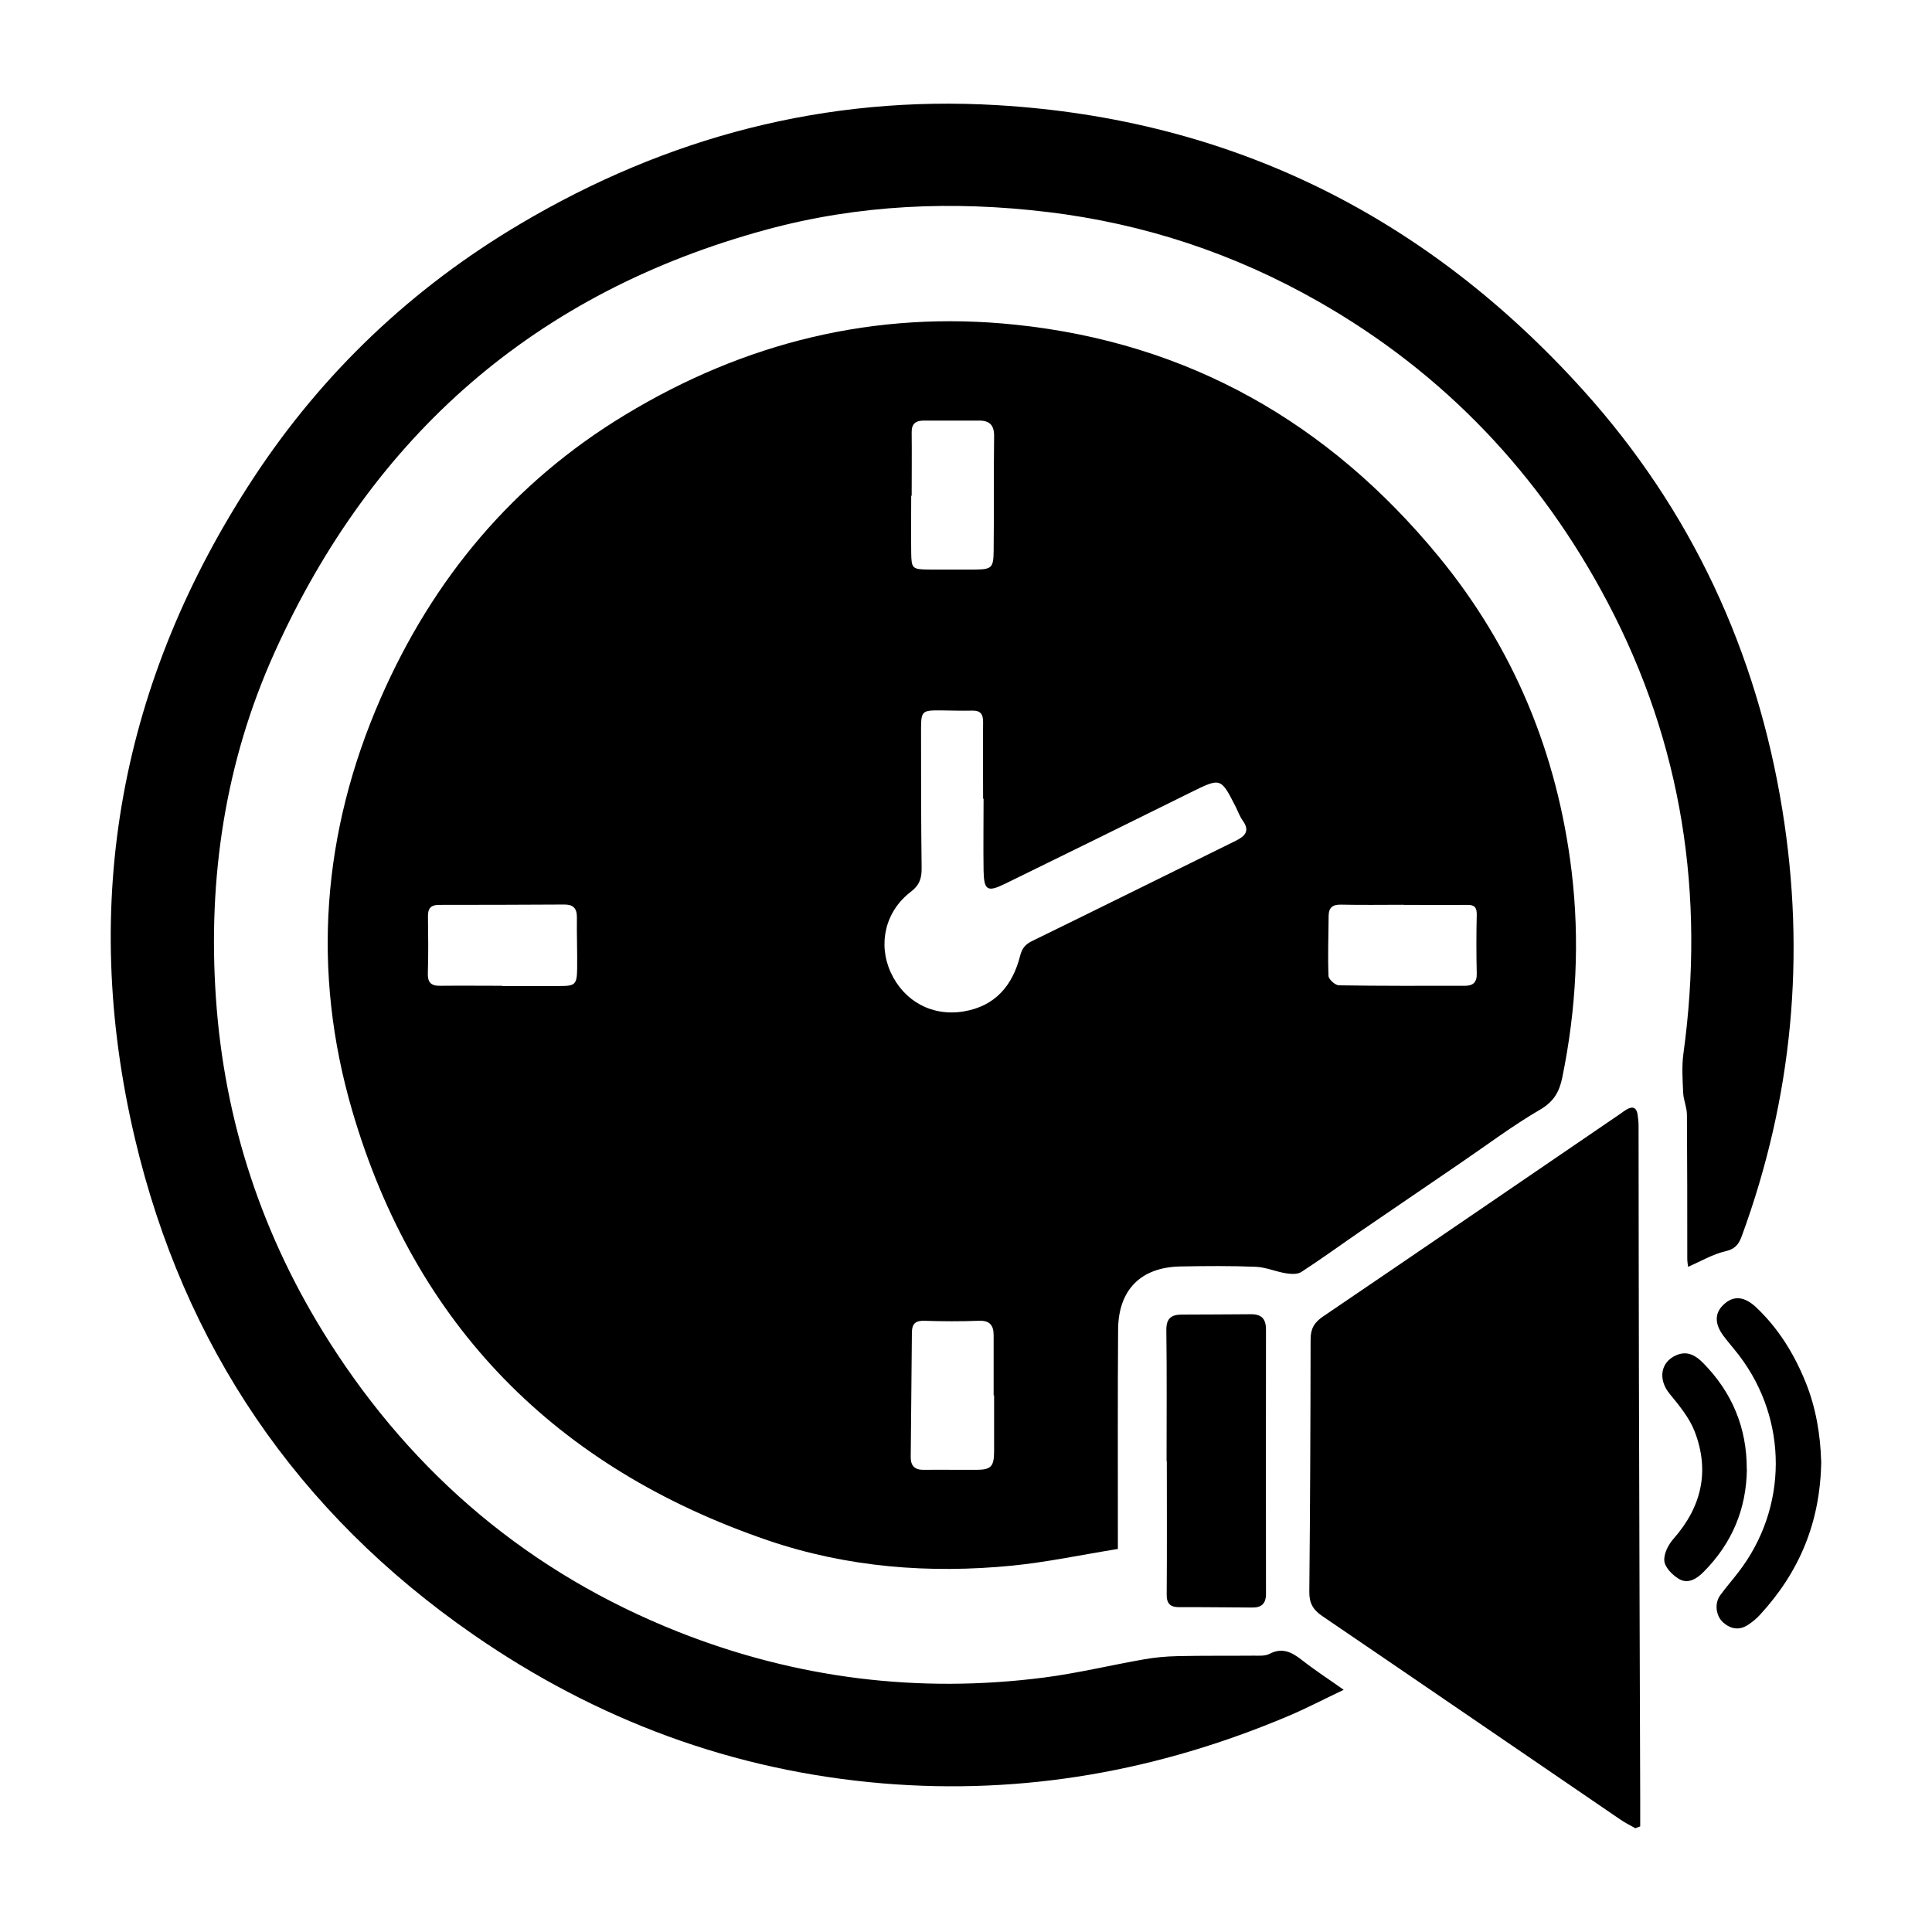
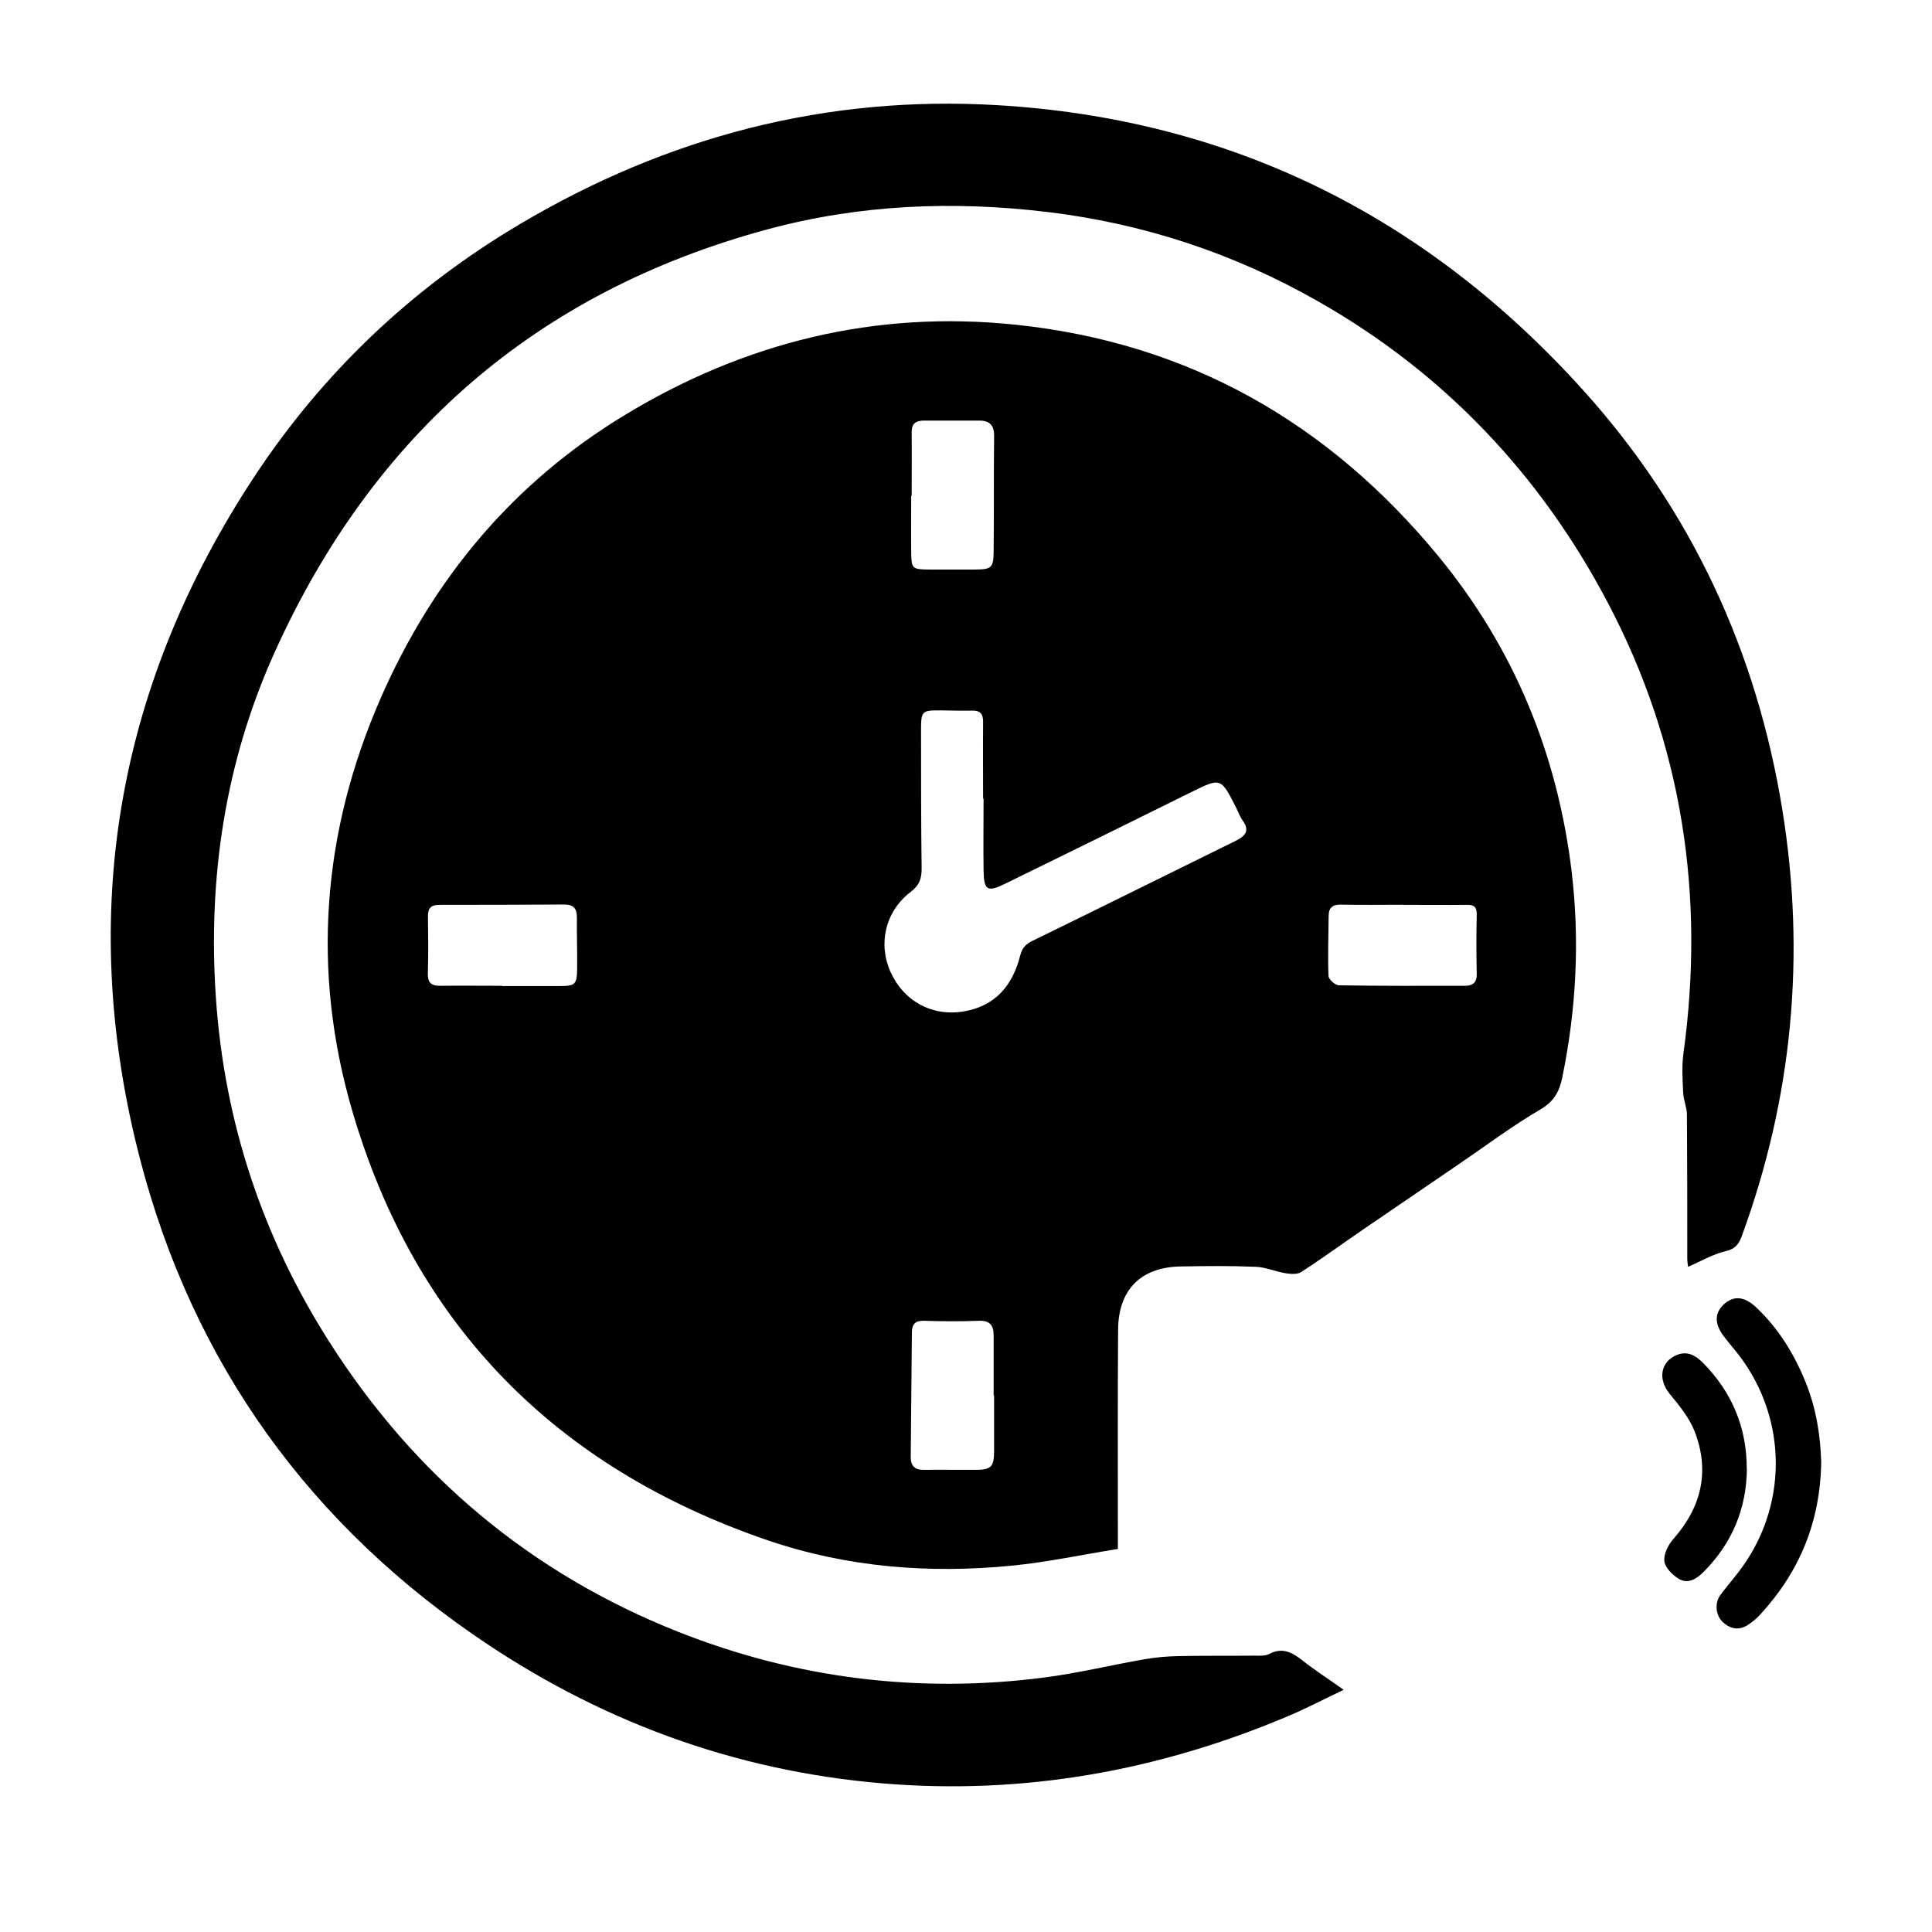
<svg xmlns="http://www.w3.org/2000/svg" id="Layer_1" data-name="Layer 1" width="165" height="165" viewBox="0 0 165 165">
  <path d="m95.45,132.29c-3.05.49-6,1.12-8.99,1.42-7.09.7-14.11.15-20.89-2.16-18.04-6.17-30.11-18.32-35.48-36.66-3.5-11.94-2.59-23.81,2.42-35.26,4.46-10.2,11.31-18.41,20.86-24.19,10.24-6.21,21.37-8.96,33.35-7.71,14.78,1.54,26.74,8.37,36.13,19.78,6.43,7.82,10.15,16.83,11.37,26.89.71,5.93.4,11.8-.8,17.64-.25,1.21-.72,2.04-1.88,2.72-2.37,1.38-4.58,3.05-6.86,4.6-2.83,1.93-5.66,3.86-8.48,5.79-1.69,1.16-3.35,2.37-5.06,3.48-.33.22-.9.18-1.34.11-.85-.14-1.68-.51-2.53-.55-2.15-.09-4.3-.07-6.45-.03-3.38.06-5.3,1.98-5.33,5.37-.04,5.65-.02,11.3-.02,16.95,0,.5,0,1,0,1.81Zm-11.45-64.08s-.03,0-.04,0c0-2.19-.02-4.37,0-6.56,0-.69-.25-.98-.94-.96-.91.02-1.81-.01-2.72-.02-1.52-.01-1.64.06-1.64,1.56,0,3.97,0,7.93.05,11.9.01.87-.17,1.46-.92,2.03-2.19,1.67-2.82,4.44-1.73,6.86,1.12,2.48,3.53,3.81,6.24,3.36,2.71-.45,4.19-2.23,4.83-4.78.16-.61.43-.94,1.01-1.23,5.82-2.84,11.62-5.72,17.43-8.58.78-.39,1.19-.85.56-1.71-.25-.35-.4-.78-.59-1.16-1.28-2.52-1.28-2.51-3.82-1.26-5.29,2.62-10.59,5.23-15.89,7.82-1.51.74-1.8.56-1.83-1.14-.03-2.05,0-4.1,0-6.15Zm.9,50.96s-.03,0-.04,0c0-1.71,0-3.43,0-5.14,0-.88-.36-1.27-1.28-1.23-1.54.06-3.09.05-4.64,0-.74-.02-1.05.25-1.06.97-.03,3.56-.07,7.12-.1,10.68,0,.75.35,1.09,1.12,1.08,1.48-.02,2.96.01,4.44,0,1.31,0,1.56-.27,1.56-1.62,0-1.58,0-3.16,0-4.74Zm-7.04-76.83h-.04c0,1.61-.02,3.22,0,4.84.02,1.39.09,1.45,1.53,1.46,1.31.01,2.62,0,3.93,0,1.39-.01,1.57-.14,1.58-1.56.04-3.29,0-6.58.04-9.87,0-.9-.39-1.29-1.26-1.29-1.58,0-3.16,0-4.73,0-.69,0-1.06.25-1.05,1,.02,1.81,0,3.63,0,5.44Zm-34.97,41.84v.03c1.65,0,3.29,0,4.94,0,1.29,0,1.44-.14,1.46-1.46.02-1.48-.04-2.96-.02-4.43,0-.78-.35-1.08-1.1-1.07-3.56.02-7.12.03-10.68.03-.7,0-.95.31-.94.98.02,1.61.04,3.23-.01,4.84-.03.79.26,1.1,1.03,1.09,1.78-.02,3.56,0,5.34,0Zm76.98-6.88s0-.02,0-.03c-1.78,0-3.56.03-5.33-.01-.72-.02-1.06.24-1.07.96-.01,1.71-.08,3.42-.01,5.13.01.29.57.79.88.8,3.59.06,7.18.04,10.77.04.68,0,1.03-.28,1.01-1.04-.04-1.68-.04-3.36,0-5.04.01-.61-.2-.84-.8-.83-1.81.02-3.62,0-5.43,0Z" />
  <path d="m114.73,144.33c-1.67.79-3.15,1.57-4.69,2.22-11.08,4.69-22.61,6.76-34.63,5.76-12.8-1.07-24.45-5.41-34.99-12.71-15.05-10.42-24.72-24.66-28.9-42.38-4.76-20.18-1.24-39.11,10.16-56.45,5.89-8.95,13.5-16.17,22.74-21.64,12.57-7.45,26.14-11.01,40.73-10.15,20.03,1.18,36.7,9.52,50.09,24.38,9.21,10.23,14.79,22.26,16.98,35.81,2.01,12.41.87,24.58-3.47,36.41-.27.73-.59,1.1-1.42,1.29-1.07.25-2.07.85-3.16,1.32-.02-.18-.07-.43-.07-.68,0-4.1,0-8.21-.03-12.31,0-.62-.29-1.24-.32-1.86-.05-1.12-.13-2.26.02-3.36,1.86-13.51-.09-26.42-6.46-38.51-5.75-10.93-13.97-19.61-24.75-25.74-7.17-4.08-14.85-6.63-23.07-7.62-8.11-.98-16.13-.64-23.99,1.49-19.73,5.34-33.67,17.56-42.05,36.12-4.23,9.37-5.71,19.29-5.01,29.51.72,10.59,3.98,20.41,9.67,29.35,7.27,11.43,17.2,19.78,29.8,24.78,10.05,3.98,20.51,5.29,31.25,3.91,2.85-.37,5.67-1.05,8.51-1.55.95-.17,1.93-.26,2.9-.28,2.18-.05,4.37-.02,6.55-.04.43,0,.93.04,1.29-.15,1.11-.58,1.93-.14,2.8.54,1.08.85,2.24,1.6,3.54,2.52Z" />
-   <path d="m139.67,156.14c-.43-.25-.88-.46-1.28-.74-8.49-5.79-16.96-11.6-25.46-17.38-.78-.53-1.12-1.1-1.11-2.06.07-7.19.1-14.39.11-21.58,0-.91.32-1.45,1.08-1.96,8.45-5.73,16.87-11.5,25.3-17.25.22-.15.43-.32.67-.45.47-.26.78-.11.87.42.05.33.09.67.09,1,.01,7.09.01,14.19.03,21.28.03,12.1.07,24.2.11,36.3,0,.75,0,1.51,0,2.26-.13.05-.27.1-.4.15Z" />
-   <path d="m99.63,124.79c0-3.73.03-7.46-.02-11.19-.01-1,.41-1.32,1.3-1.33,1.98,0,3.96-.02,5.95-.03.88,0,1.26.4,1.26,1.3-.01,7.53-.01,15.06,0,22.59,0,.82-.39,1.17-1.16,1.16-2.08-.01-4.17-.04-6.25-.03-.75,0-1.08-.29-1.07-1.08.03-3.8.01-7.59.01-11.39h-.02Z" />
  <path d="m155.54,124.74c-.06,5.31-1.9,9.55-5.24,13.18-.29.32-.64.6-1,.84-.74.5-1.48.38-2.13-.19-.63-.56-.76-1.62-.27-2.31.49-.68,1.05-1.31,1.56-1.98,4.24-5.48,4.27-13.01.06-18.53-.43-.56-.9-1.09-1.32-1.65-.79-1.05-.77-1.97.02-2.7.83-.77,1.75-.7,2.76.25,1.89,1.78,3.22,3.94,4.2,6.33.93,2.27,1.29,4.65,1.35,6.75Z" />
  <path d="m149.19,125.47c-.04,3.42-1.28,6.34-3.68,8.76-.58.59-1.34,1.1-2.15.6-.54-.33-1.17-.97-1.22-1.52-.06-.61.35-1.41.8-1.91,2.39-2.72,3.09-5.78,1.79-9.15-.46-1.18-1.33-2.23-2.15-3.23-1-1.23-.77-2.73.63-3.3.93-.38,1.64.07,2.25.69,2.47,2.51,3.73,5.53,3.72,9.06Z" />
</svg>